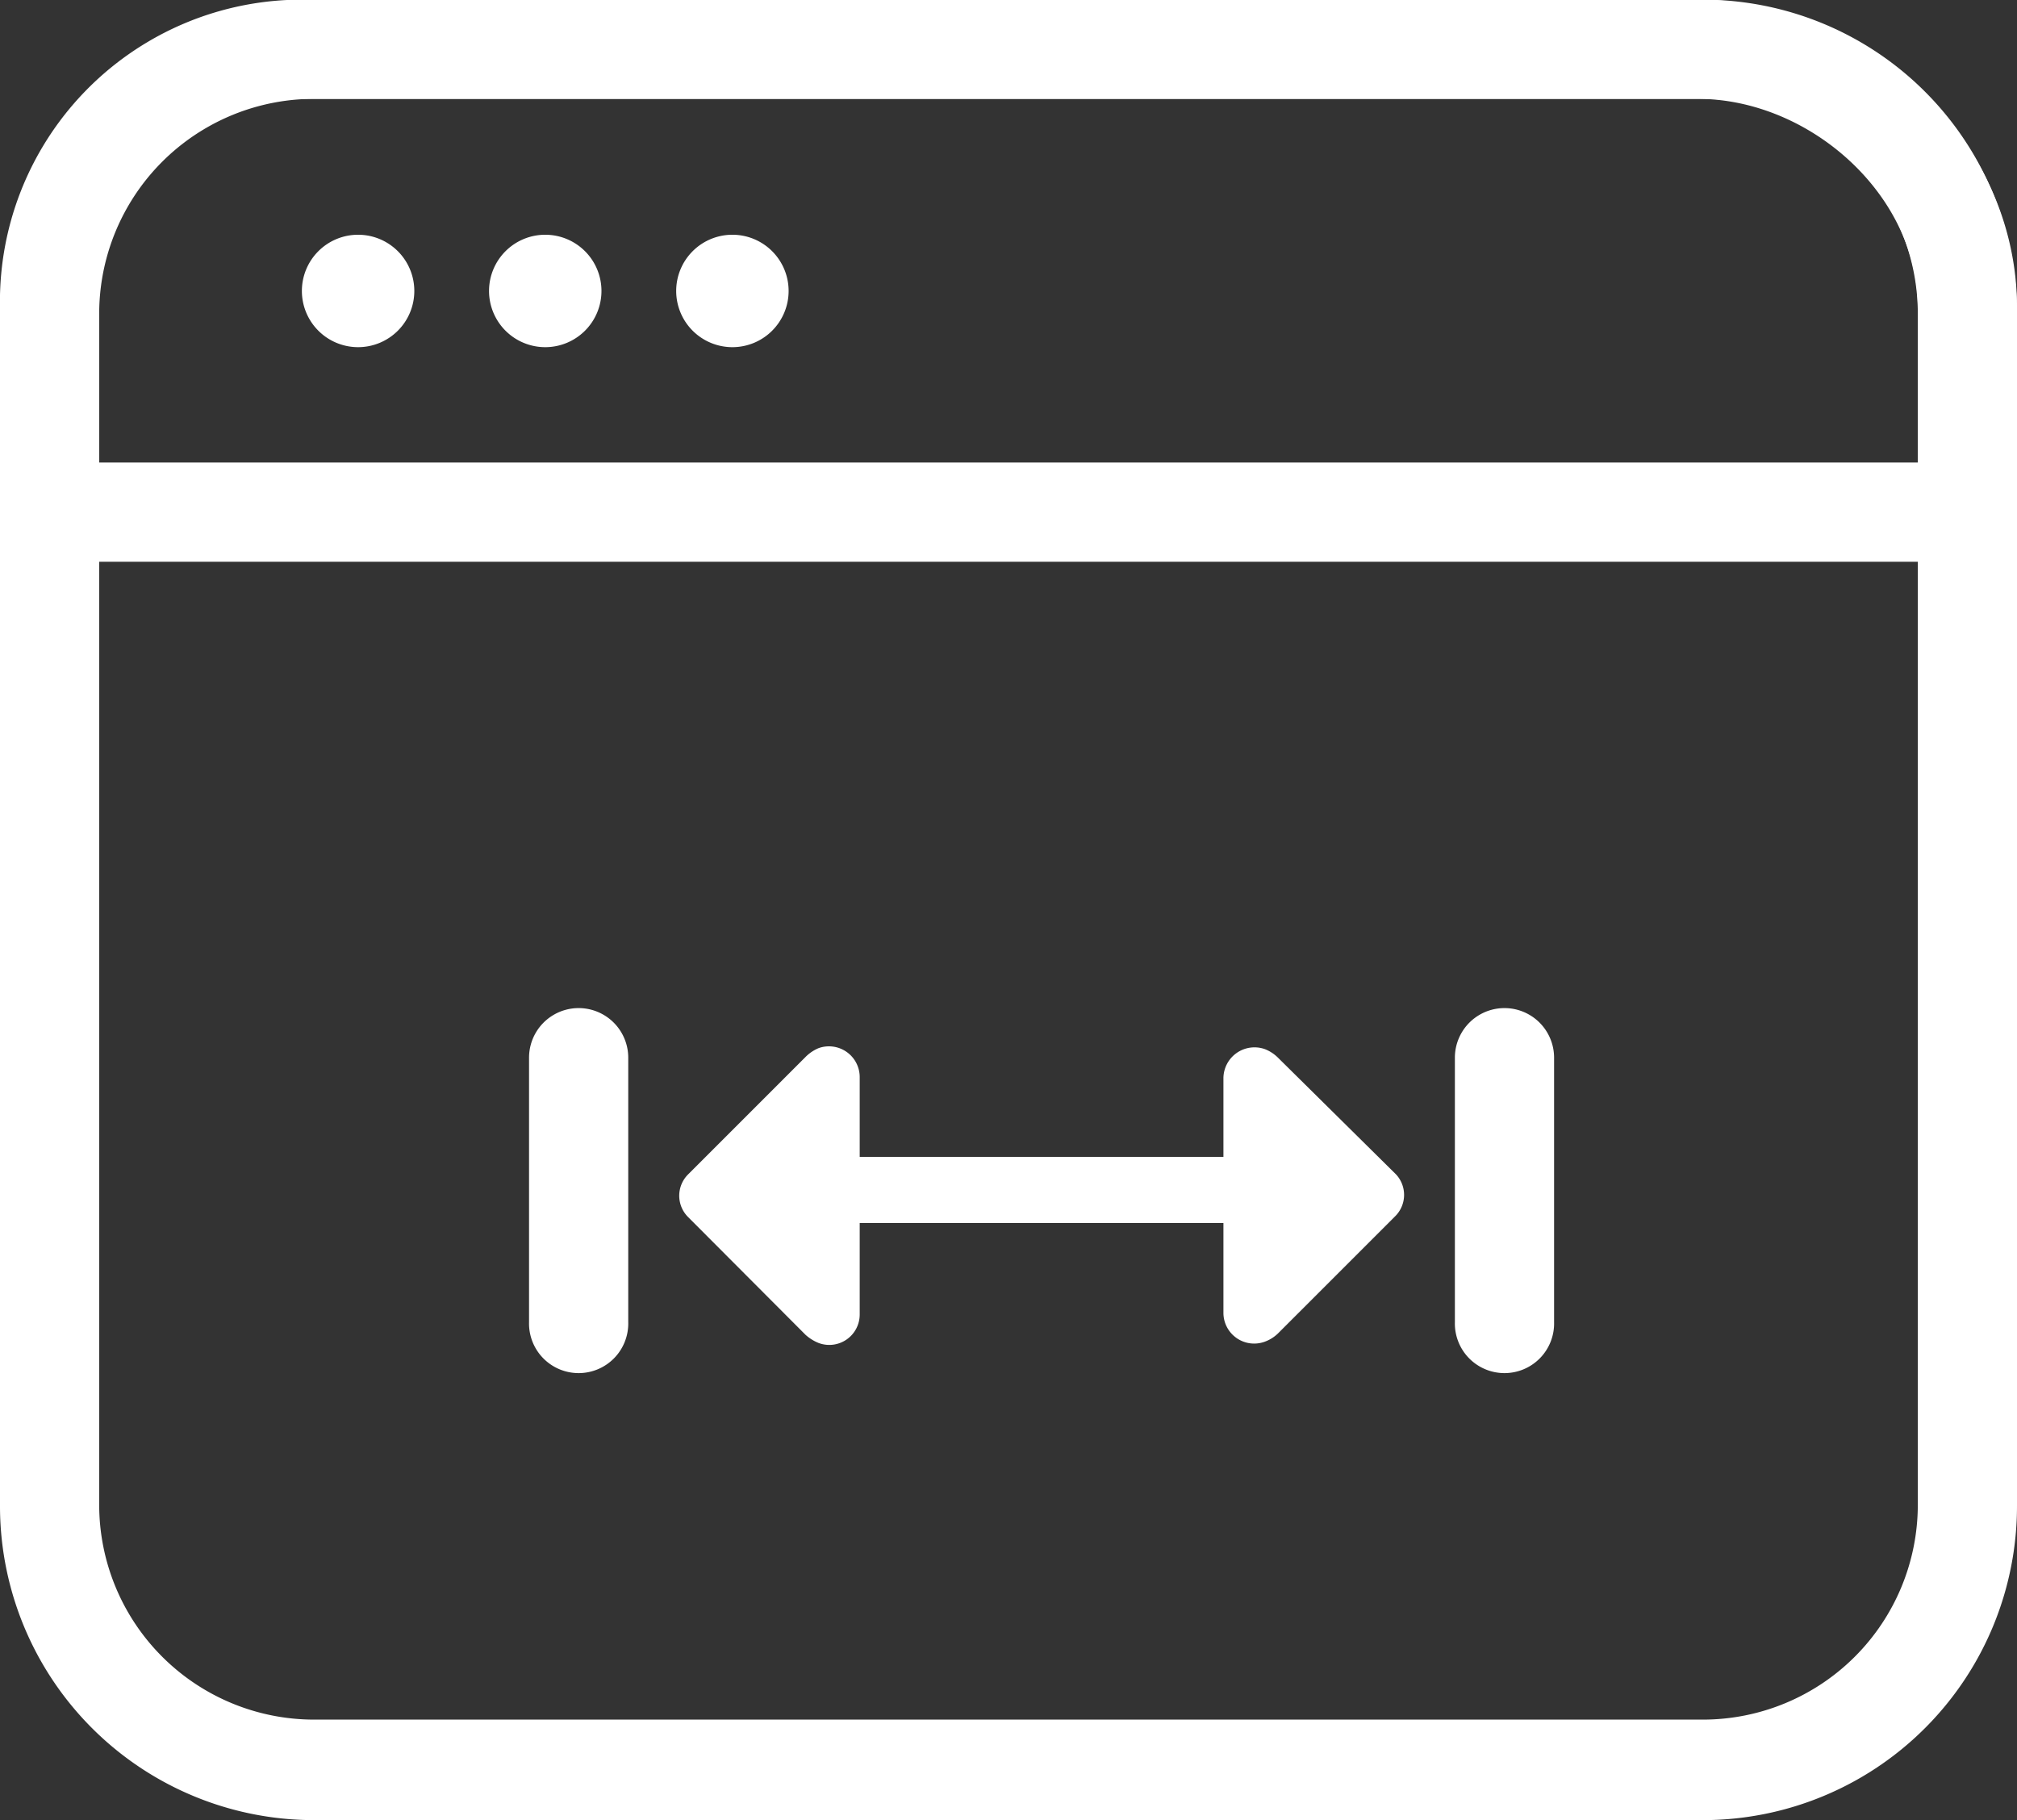
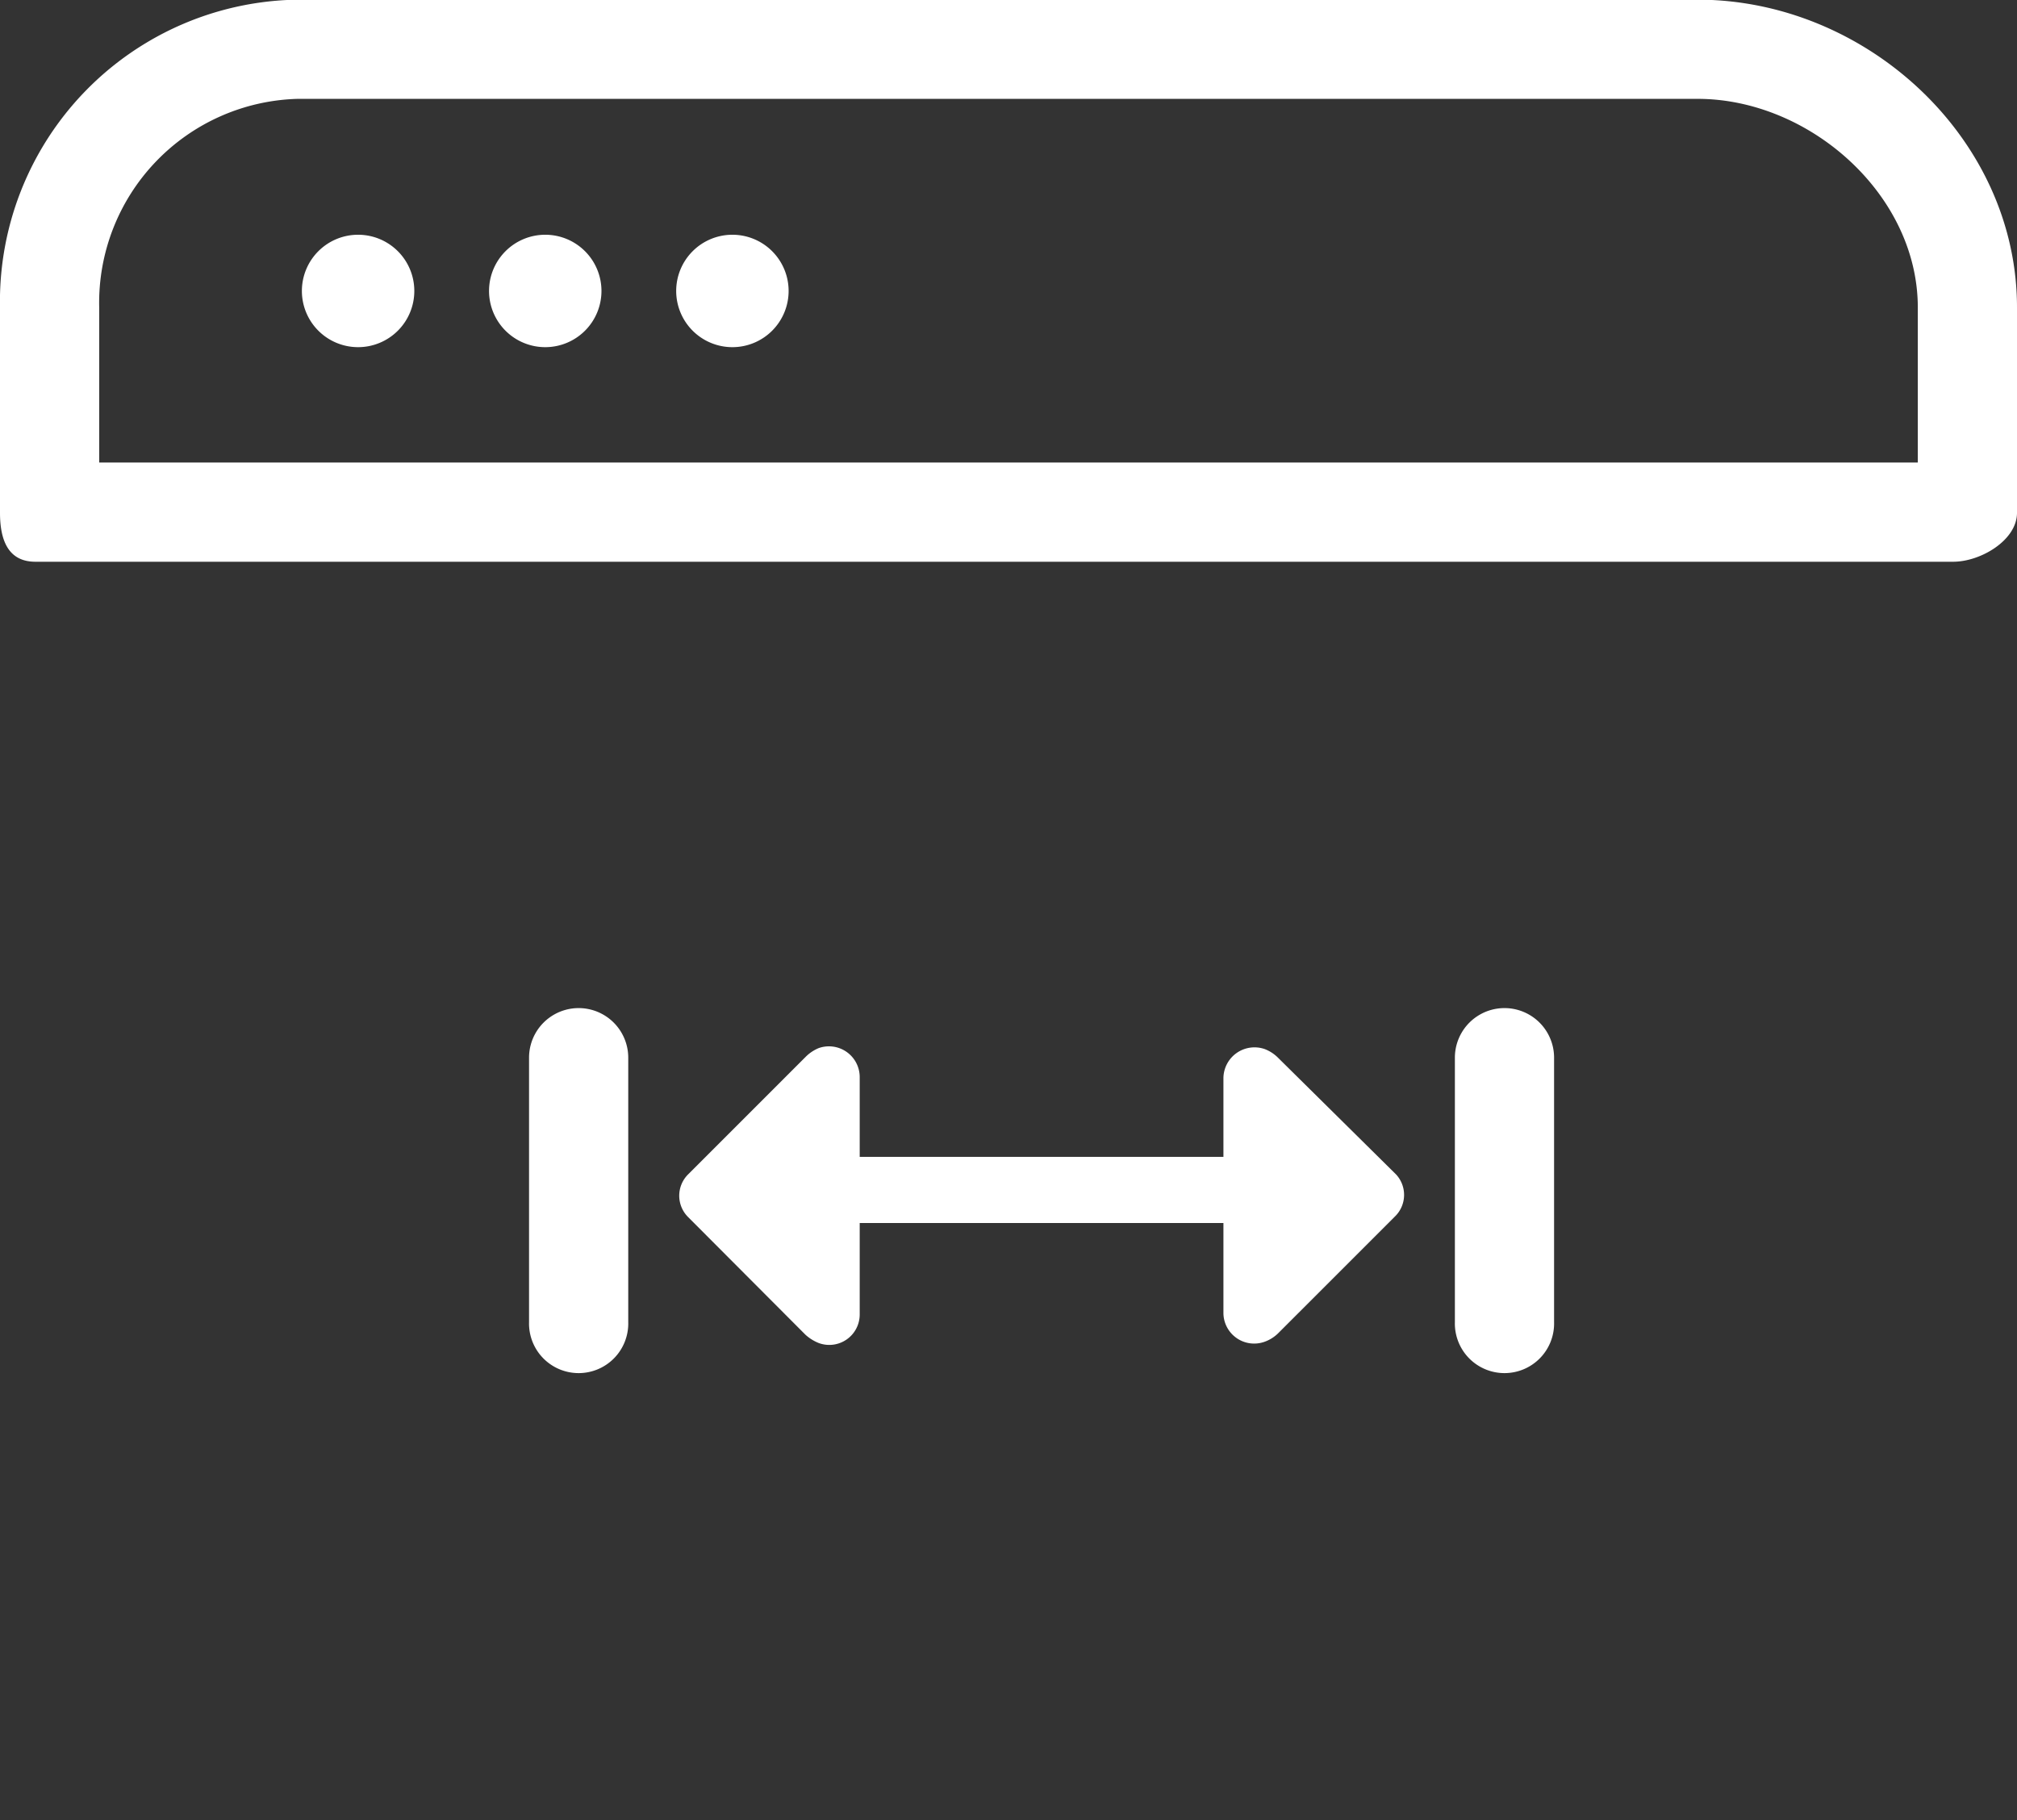
<svg xmlns="http://www.w3.org/2000/svg" id="Layer_1" data-name="Layer 1" viewBox="0 0 61 55.05">
  <rect x="0" y="0" width="61" height="55.05" fill="#333333" stroke="none" />
  <title>service-8</title>
  <g id="group-21svg">
-     <path id="path-1" d="M61,45.55a9.5,9.5,0,0,1-9.5,9.51H9.5A9.5,9.5,0,0,1,0,45.55v-36A9.5,9.5,0,0,1,9.5,0h42A9.5,9.5,0,0,1,61,9.52Zm-3-36A6.5,6.5,0,0,0,51.5,3H9.5A6.5,6.5,0,0,0,3,9.52v36a6.5,6.5,0,0,0,6.5,6.5h42a6.5,6.5,0,0,0,6.5-6.5Z" transform="translate(0 -0.01)" style="fill:#fff;fill-rule:evenodd" />
    <path id="path-2" d="M59.07,17h-58C.25,17,0,16.35,0,15.52V9.31A9.13,9.13,0,0,1,9,0H51.34C56.43,0,61,4.18,61,9.31v6.21C61,16.35,59.9,17,59.07,17ZM3,14H58V9.31C58,5.89,54.72,3,51.34,3H9a6.17,6.17,0,0,0-6,6.3Z" transform="translate(0 -0.01)" style="fill:#fff;fill-rule:evenodd" />
    <path id="path-3" d="M12.53,8.81a1.7,1.7,0,1,1-1.69-1.7A1.7,1.7,0,0,1,12.53,8.81Z" transform="translate(0 -0.01)" style="fill:#fff;fill-rule:evenodd" />
    <path id="path-4" d="M18.19,8.81a1.7,1.7,0,1,1-1.69-1.7A1.7,1.7,0,0,1,18.19,8.81Z" transform="translate(0 -0.01)" style="fill:#fff;fill-rule:evenodd" />
    <path id="path-5" d="M23.85,8.81a1.7,1.7,0,1,1-1.7-1.7A1.7,1.7,0,0,1,23.85,8.81Z" transform="translate(0 -0.01)" style="fill:#fff;fill-rule:evenodd" />
    <path id="path-6" d="M42.22,35.53,38.65,32a1.15,1.15,0,0,0-.4-.26.94.94,0,0,0-1.25.87V35H26V32.58a.93.93,0,0,0-1.24-.87,1.21,1.21,0,0,0-.39.26l-3.56,3.56a.91.91,0,0,0,0,1.29l3.55,3.56a1.33,1.33,0,0,0,.4.25A.92.92,0,0,0,26,39.77V37H37v2.73a.93.93,0,0,0,1.25.86,1.12,1.12,0,0,0,.4-.25l3.56-3.56A.91.91,0,0,0,42.22,35.53Z" transform="translate(0 -0.01)" style="fill:#fff;fill-rule:evenodd" />
    <path id="path-7" d="M45.5,41.54A1.5,1.5,0,0,1,44,40V32a1.5,1.5,0,1,1,3,0v8A1.5,1.5,0,0,1,45.5,41.54Z" transform="translate(0 -0.01)" style="fill:#fff;fill-rule:evenodd" />
    <path id="path-8" d="M17.5,41.54A1.5,1.5,0,0,1,16,40V32a1.5,1.5,0,1,1,3,0v8A1.5,1.5,0,0,1,17.5,41.54Z" transform="translate(0 -0.01)" style="fill:#fff;fill-rule:evenodd" />
  </g>
</svg>